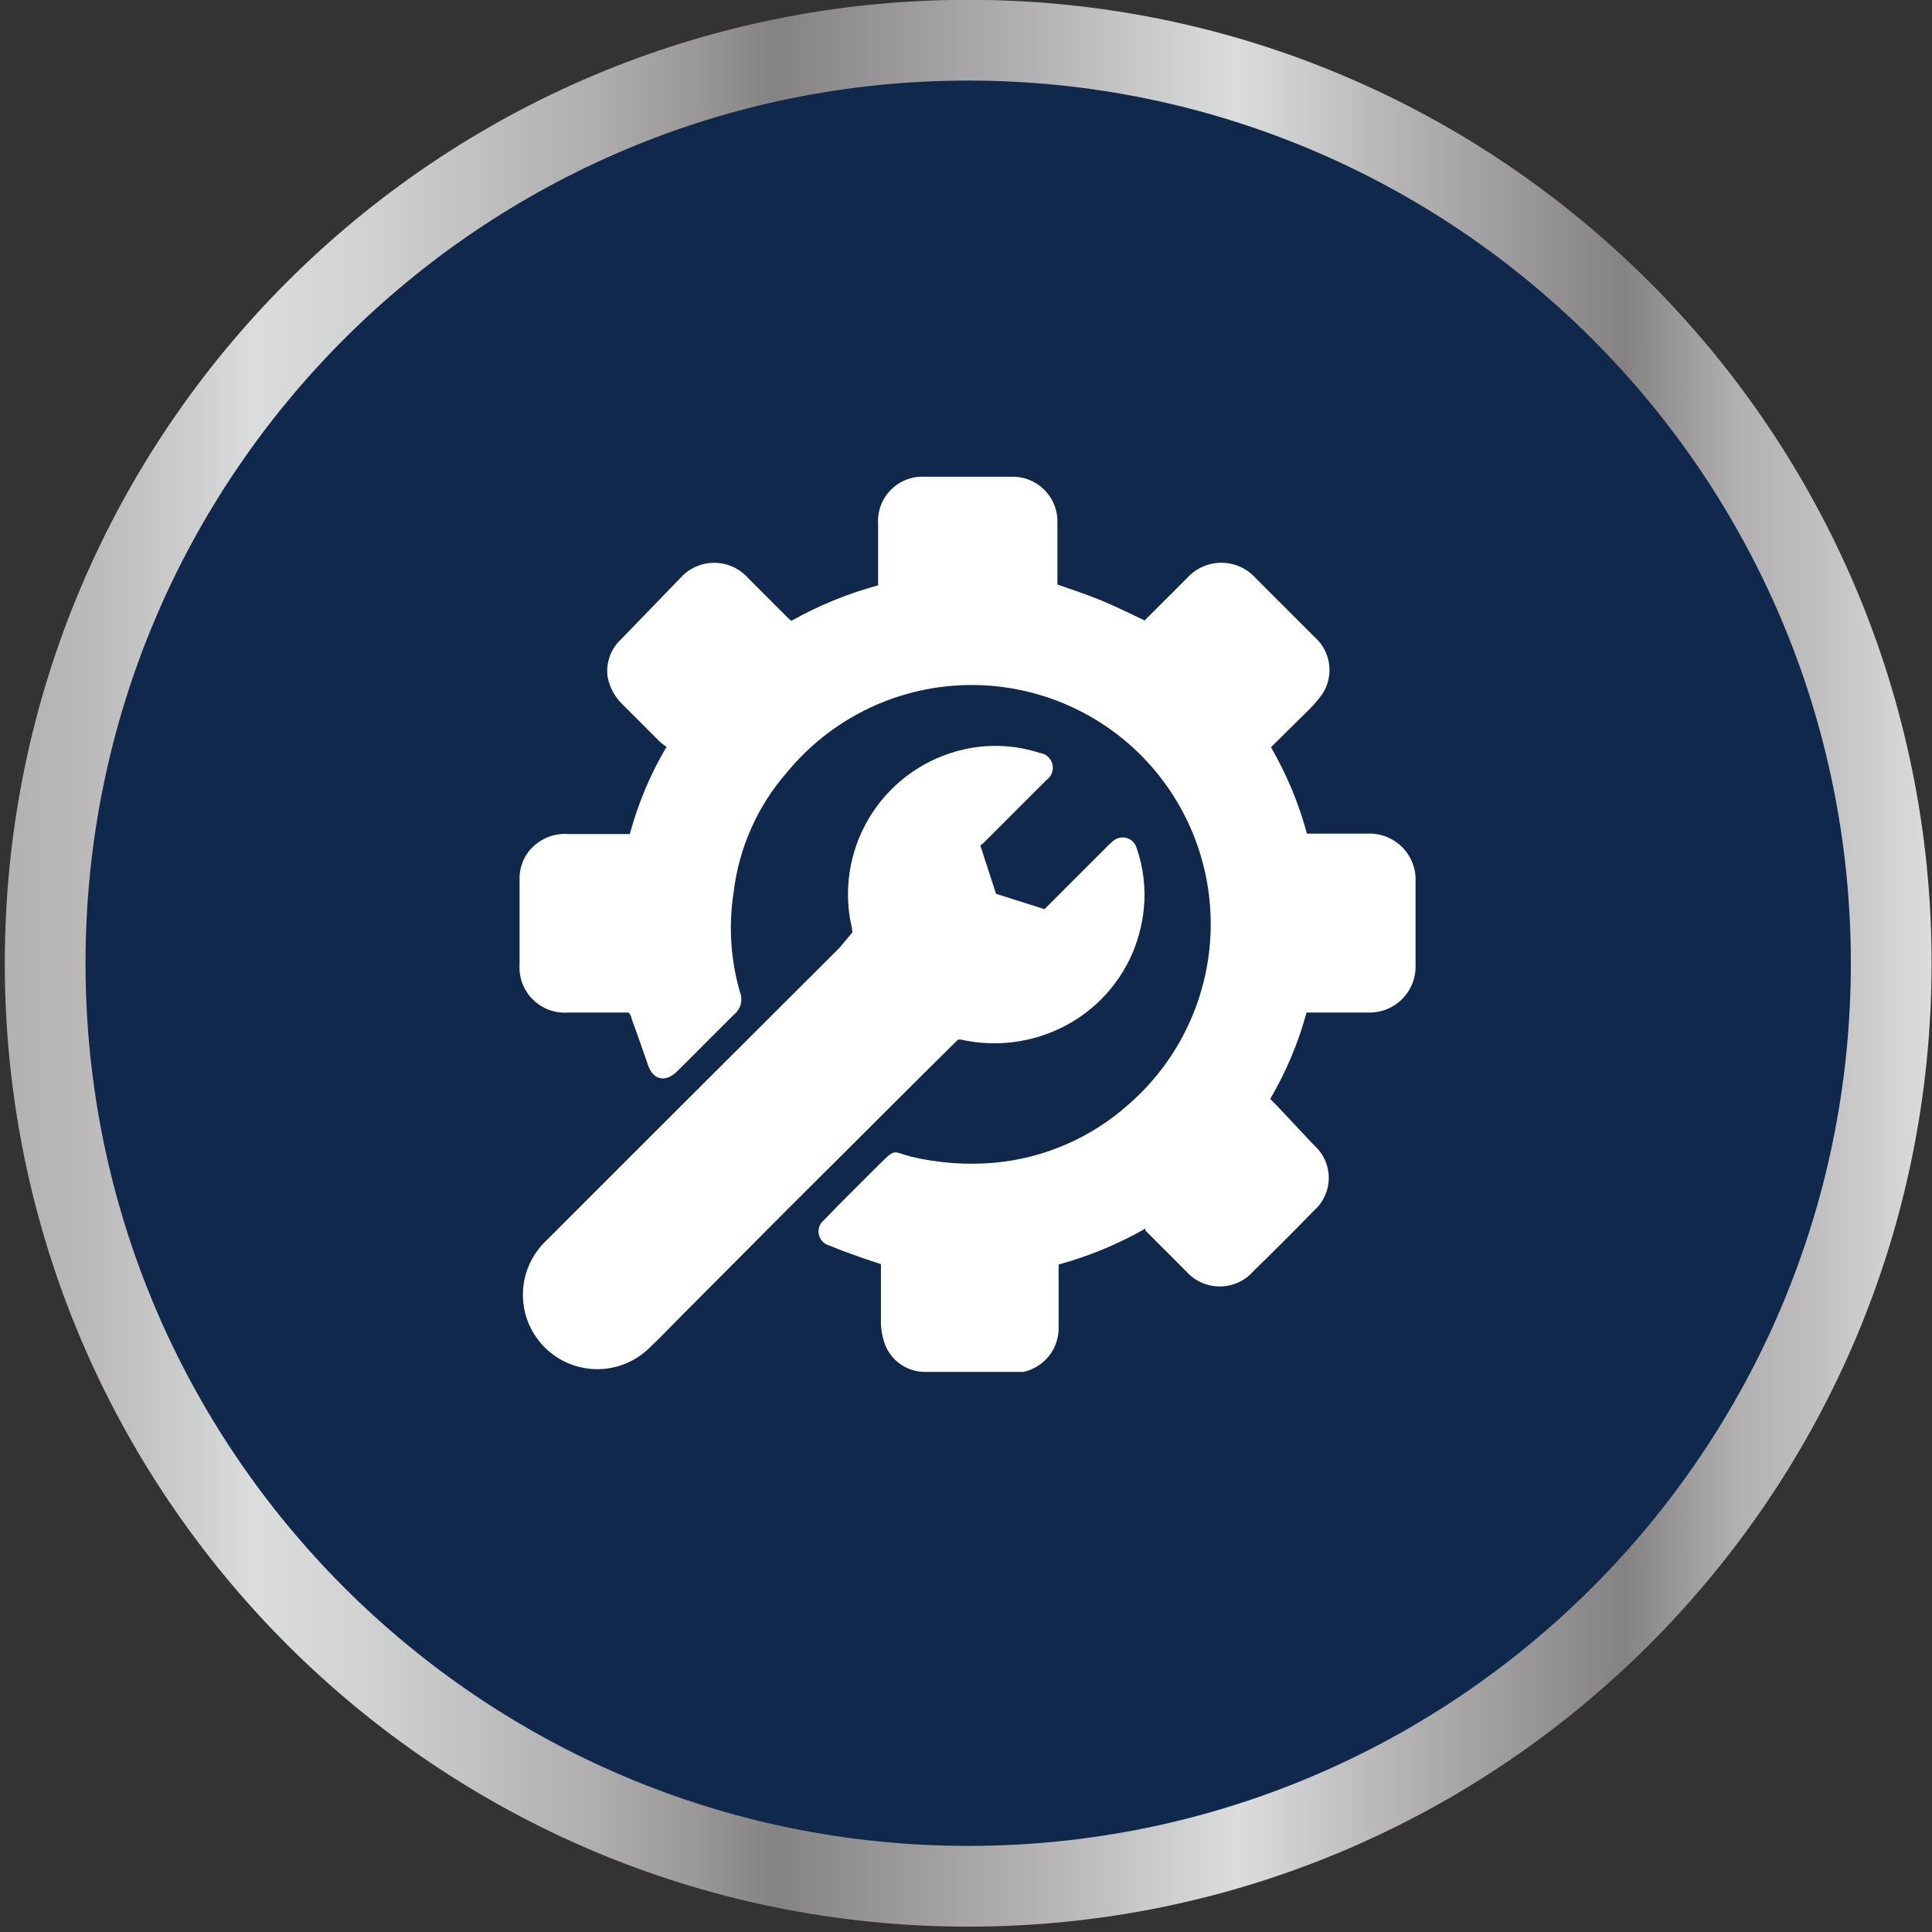
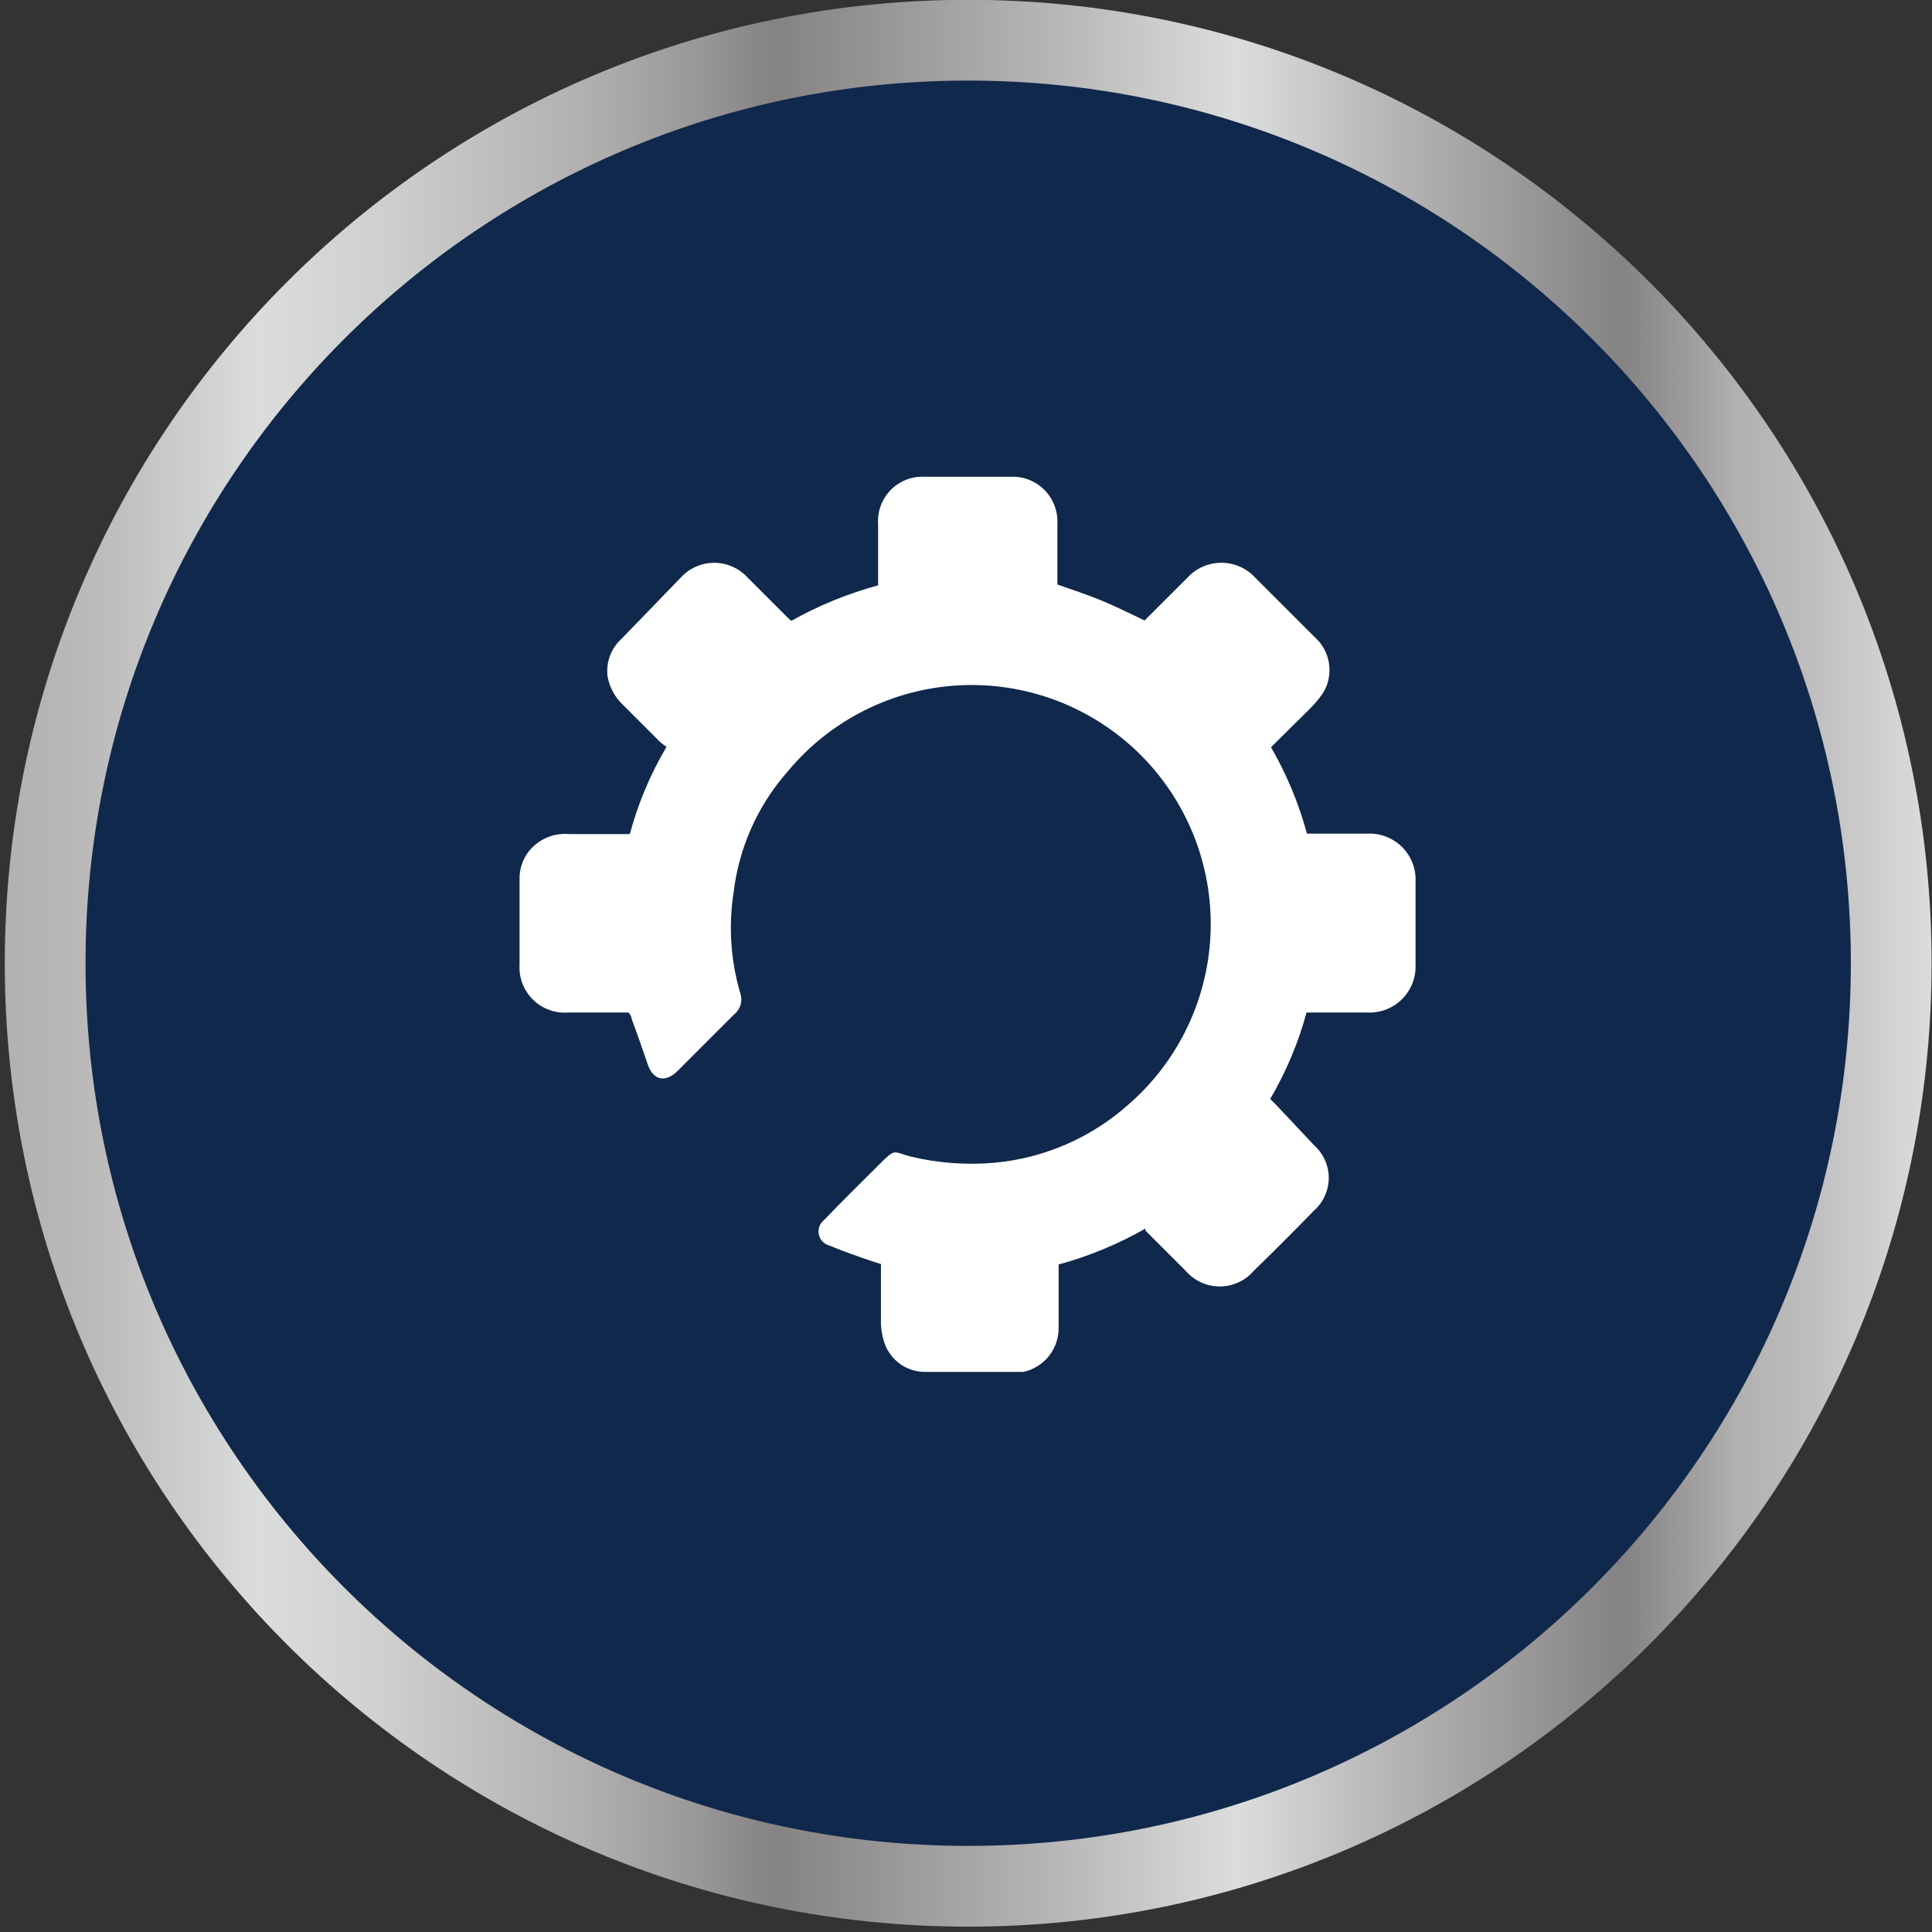
<svg xmlns="http://www.w3.org/2000/svg" width="84" height="84" viewBox="0 0 84 84" fill="none">
  <rect x="0" y="0" width="84" height="84" fill="#333333" stroke="none" />
  <path d="M42.095 82.012C64.259 82.012 82.227 64.044 82.227 41.88C82.227 19.716 64.259 1.748 42.095 1.748C19.931 1.748 1.963 19.716 1.963 41.88C1.963 64.044 19.931 82.012 42.095 82.012Z" fill="#10284B" stroke="url(#paint0_linear_1183_77303)" stroke-width="3.511" stroke-miterlimit="10" />
  <path d="M27.33 44.023H24.697C24.416 44.044 24.135 44.004 23.871 43.907C23.607 43.809 23.367 43.656 23.168 43.458C22.968 43.26 22.813 43.022 22.713 42.759C22.614 42.496 22.572 42.215 22.59 41.934V38.247C22.577 37.811 22.713 37.384 22.976 37.036C23.181 36.77 23.449 36.561 23.756 36.426C24.062 36.291 24.398 36.235 24.732 36.264H27.383C27.741 34.933 28.278 33.657 28.98 32.471C28.883 32.407 28.789 32.337 28.7 32.261L27.067 30.628C26.728 30.303 26.501 29.879 26.417 29.417C26.378 29.117 26.412 28.812 26.515 28.527C26.619 28.243 26.791 27.988 27.014 27.784L29.595 25.116C29.779 24.912 30.004 24.75 30.255 24.639C30.506 24.527 30.777 24.47 31.052 24.47C31.326 24.47 31.598 24.527 31.849 24.639C32.1 24.75 32.325 24.912 32.509 25.116L34.265 26.871L34.405 26.994C35.595 26.326 36.862 25.807 38.179 25.449V22.798C38.159 22.526 38.197 22.252 38.291 21.995C38.384 21.738 38.532 21.504 38.722 21.308C38.913 21.112 39.144 20.959 39.398 20.859C39.652 20.759 39.925 20.714 40.198 20.727H43.973C44.241 20.719 44.507 20.767 44.756 20.867C45.004 20.968 45.23 21.118 45.417 21.309C45.605 21.5 45.752 21.728 45.847 21.978C45.943 22.228 45.986 22.496 45.974 22.763V25.414C46.624 25.642 47.273 25.853 47.905 26.116C48.537 26.38 49.134 26.678 49.766 26.977L49.871 26.871L51.627 25.116C51.815 24.911 52.042 24.748 52.296 24.637C52.55 24.525 52.824 24.468 53.102 24.468C53.379 24.468 53.653 24.525 53.907 24.637C54.161 24.748 54.389 24.911 54.576 25.116L57.157 27.696C57.498 27.997 57.721 28.41 57.785 28.861C57.85 29.311 57.751 29.77 57.508 30.154C57.34 30.392 57.152 30.615 56.946 30.821L55.384 32.366L55.261 32.489C55.944 33.668 56.469 34.931 56.824 36.246H59.439C59.718 36.231 59.998 36.275 60.259 36.374C60.52 36.474 60.757 36.627 60.956 36.823C61.154 37.02 61.309 37.256 61.411 37.517C61.513 37.777 61.559 38.056 61.546 38.335V41.952C61.556 42.228 61.508 42.503 61.407 42.76C61.305 43.017 61.151 43.25 60.955 43.445C60.759 43.639 60.524 43.791 60.266 43.891C60.009 43.99 59.733 44.035 59.457 44.023H56.806C56.449 45.34 55.917 46.603 55.226 47.78L55.489 48.043L57.139 49.799C57.338 49.977 57.497 50.194 57.606 50.438C57.715 50.681 57.772 50.945 57.772 51.212C57.772 51.479 57.715 51.743 57.606 51.986C57.497 52.23 57.338 52.447 57.139 52.625C56.273 53.515 55.396 54.392 54.506 55.259C54.323 55.47 54.097 55.64 53.842 55.757C53.588 55.873 53.311 55.933 53.032 55.933C52.752 55.933 52.475 55.873 52.221 55.757C51.966 55.64 51.74 55.47 51.557 55.259L49.801 53.503V53.415C48.614 54.094 47.346 54.619 46.027 54.978V57.664C46.046 58.121 45.903 58.571 45.624 58.933C45.345 59.296 44.947 59.549 44.499 59.648H43.973H40.269C39.899 59.658 39.535 59.559 39.222 59.362C38.91 59.165 38.663 58.879 38.513 58.541C38.391 58.239 38.32 57.919 38.302 57.593C38.302 56.786 38.302 55.961 38.302 55.153V54.96C37.741 54.785 37.196 54.592 36.67 54.398L36.055 54.153C35.942 54.122 35.84 54.061 35.759 53.976C35.679 53.891 35.624 53.785 35.6 53.67C35.577 53.555 35.585 53.436 35.625 53.326C35.665 53.216 35.735 53.119 35.827 53.047C36.599 52.239 37.389 51.467 38.179 50.677C38.969 49.887 38.794 50.08 39.619 50.291C40.803 50.571 42.024 50.66 43.236 50.554C45.416 50.355 47.473 49.456 49.099 47.991C50.178 47.045 51.049 45.887 51.657 44.588C52.266 43.289 52.6 41.879 52.637 40.445C52.674 39.011 52.414 37.585 51.873 36.257C51.333 34.929 50.523 33.727 49.495 32.726C48.466 31.726 47.242 30.95 45.9 30.446C44.557 29.942 43.124 29.721 41.692 29.798C40.26 29.875 38.859 30.247 37.578 30.891C36.297 31.536 35.163 32.438 34.247 33.542C32.946 35.018 32.125 36.855 31.895 38.809C31.671 40.258 31.767 41.738 32.175 43.145C32.24 43.313 32.25 43.498 32.203 43.671C32.155 43.845 32.053 43.999 31.912 44.111L29.472 46.551C28.98 47.06 28.419 47.008 28.173 46.305C27.927 45.603 27.716 44.971 27.471 44.322C27.456 44.21 27.407 44.106 27.33 44.023Z" fill="white" />
-   <path d="M37.056 40.547C37.056 40.319 36.968 40.055 36.933 39.792C36.698 38.134 37.115 36.45 38.098 35.094C39.081 33.738 40.551 32.817 42.2 32.524C43.202 32.347 44.233 32.42 45.202 32.735C45.332 32.75 45.455 32.805 45.554 32.891C45.653 32.978 45.723 33.093 45.756 33.22C45.788 33.348 45.781 33.482 45.735 33.605C45.69 33.729 45.608 33.835 45.5 33.911L42.797 36.614C42.745 36.67 42.686 36.717 42.621 36.755L43.306 38.862L45.412 39.529L48.028 36.913C48.136 36.793 48.254 36.681 48.379 36.58C48.458 36.506 48.554 36.454 48.658 36.429C48.762 36.403 48.871 36.404 48.975 36.432C49.079 36.46 49.173 36.514 49.251 36.589C49.327 36.664 49.384 36.757 49.415 36.86C49.713 37.71 49.821 38.615 49.731 39.511C49.656 40.26 49.455 40.99 49.134 41.67C48.405 43.196 47.106 44.374 45.518 44.953C44.321 45.394 43.022 45.479 41.778 45.199H41.655L40.163 46.674L34.247 52.572L29.595 57.242C29.121 57.716 28.682 58.19 28.19 58.647C27.566 59.236 26.734 59.553 25.876 59.528C25.019 59.503 24.206 59.139 23.617 58.515C23.028 57.891 22.711 57.059 22.736 56.201C22.76 55.344 23.125 54.531 23.749 53.942L27.593 50.097L36.494 41.214L37.056 40.547Z" fill="white" />
  <defs>
    <linearGradient id="paint0_linear_1183_77303" x1="0.207" y1="41.88" x2="83.983" y2="41.88" gradientUnits="userSpaceOnUse">
      <stop stop-color="#B2B0B0" />
      <stop offset="0.04" stop-color="#BAB8B8" />
      <stop offset="0.1" stop-color="#CECFCF" />
      <stop offset="0.13" stop-color="#DBDDDD" />
      <stop offset="0.19" stop-color="#D0D1D1" />
      <stop offset="0.29" stop-color="#B4B3B3" />
      <stop offset="0.3" stop-color="#B2B0B0" />
      <stop offset="0.36" stop-color="#999797" />
      <stop offset="0.4" stop-color="#858283" />
      <stop offset="0.53" stop-color="#B2B0B0" />
      <stop offset="0.64" stop-color="#DBDDDD" />
      <stop offset="0.73" stop-color="#B2B0B0" />
      <stop offset="0.84" stop-color="#858283" />
      <stop offset="0.9" stop-color="#B2B0B0" />
      <stop offset="0.94" stop-color="#C0BFBF" />
      <stop offset="1" stop-color="#DBDDDD" />
    </linearGradient>
  </defs>
</svg>